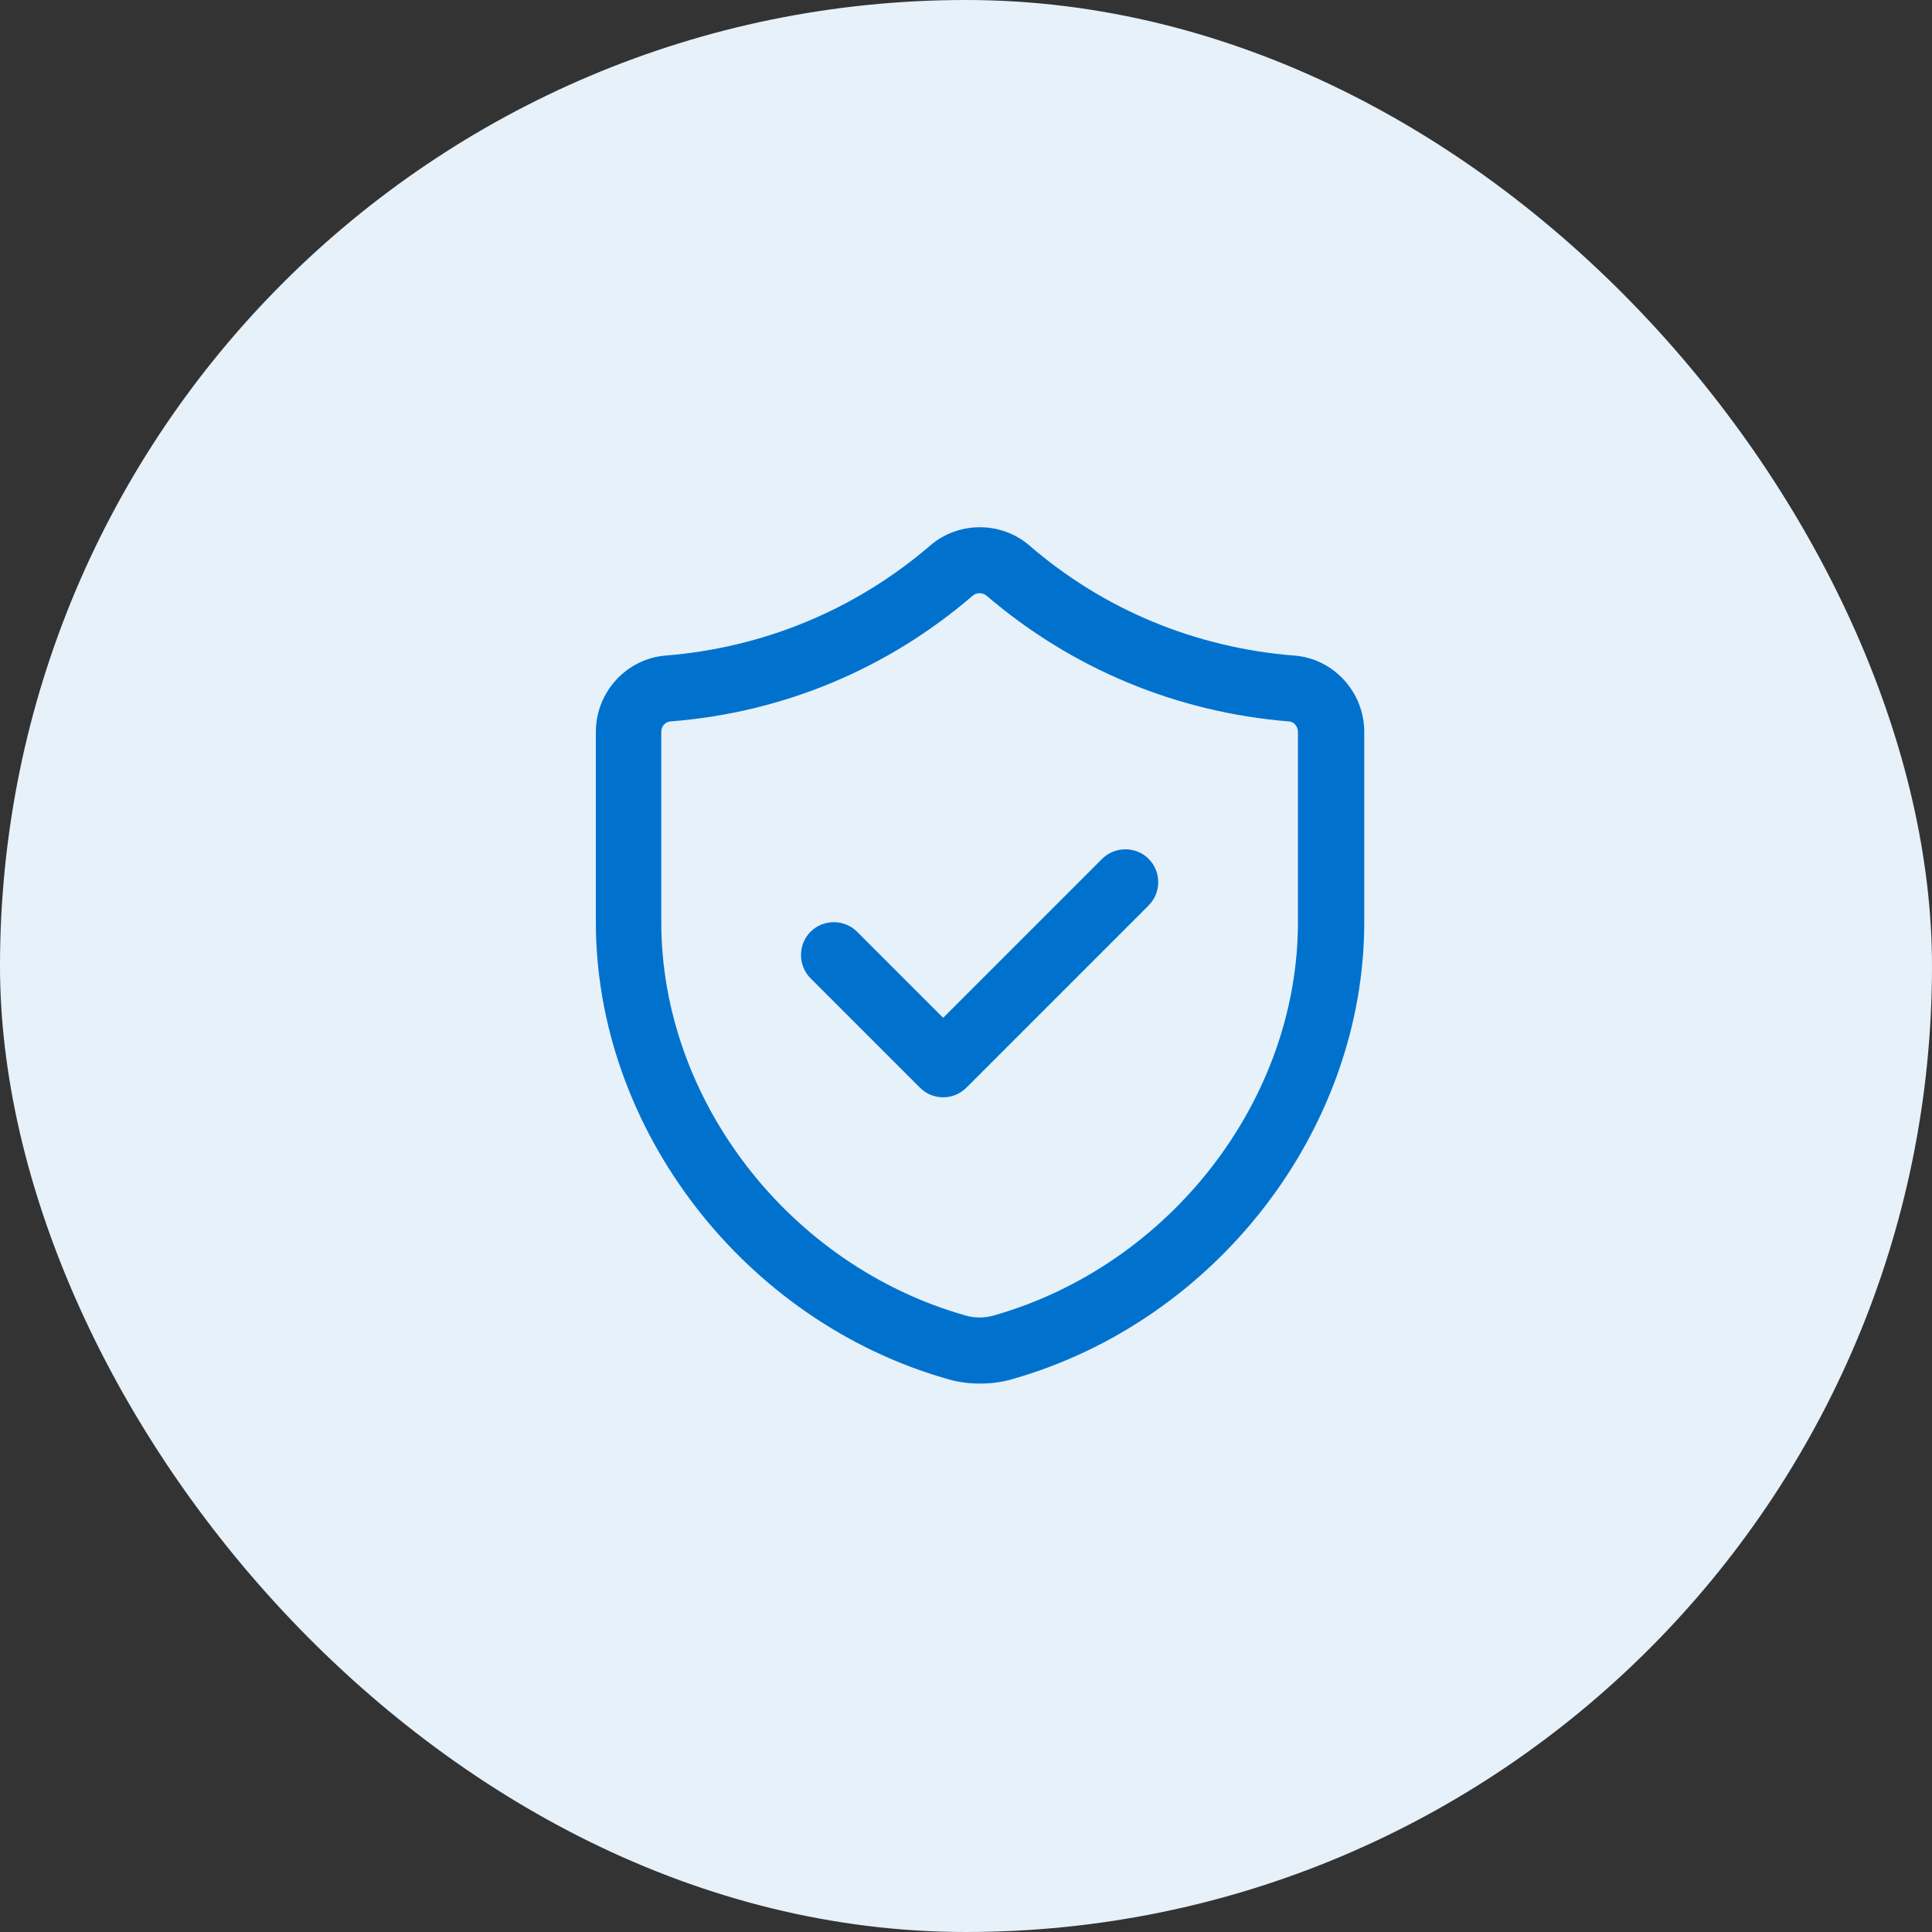
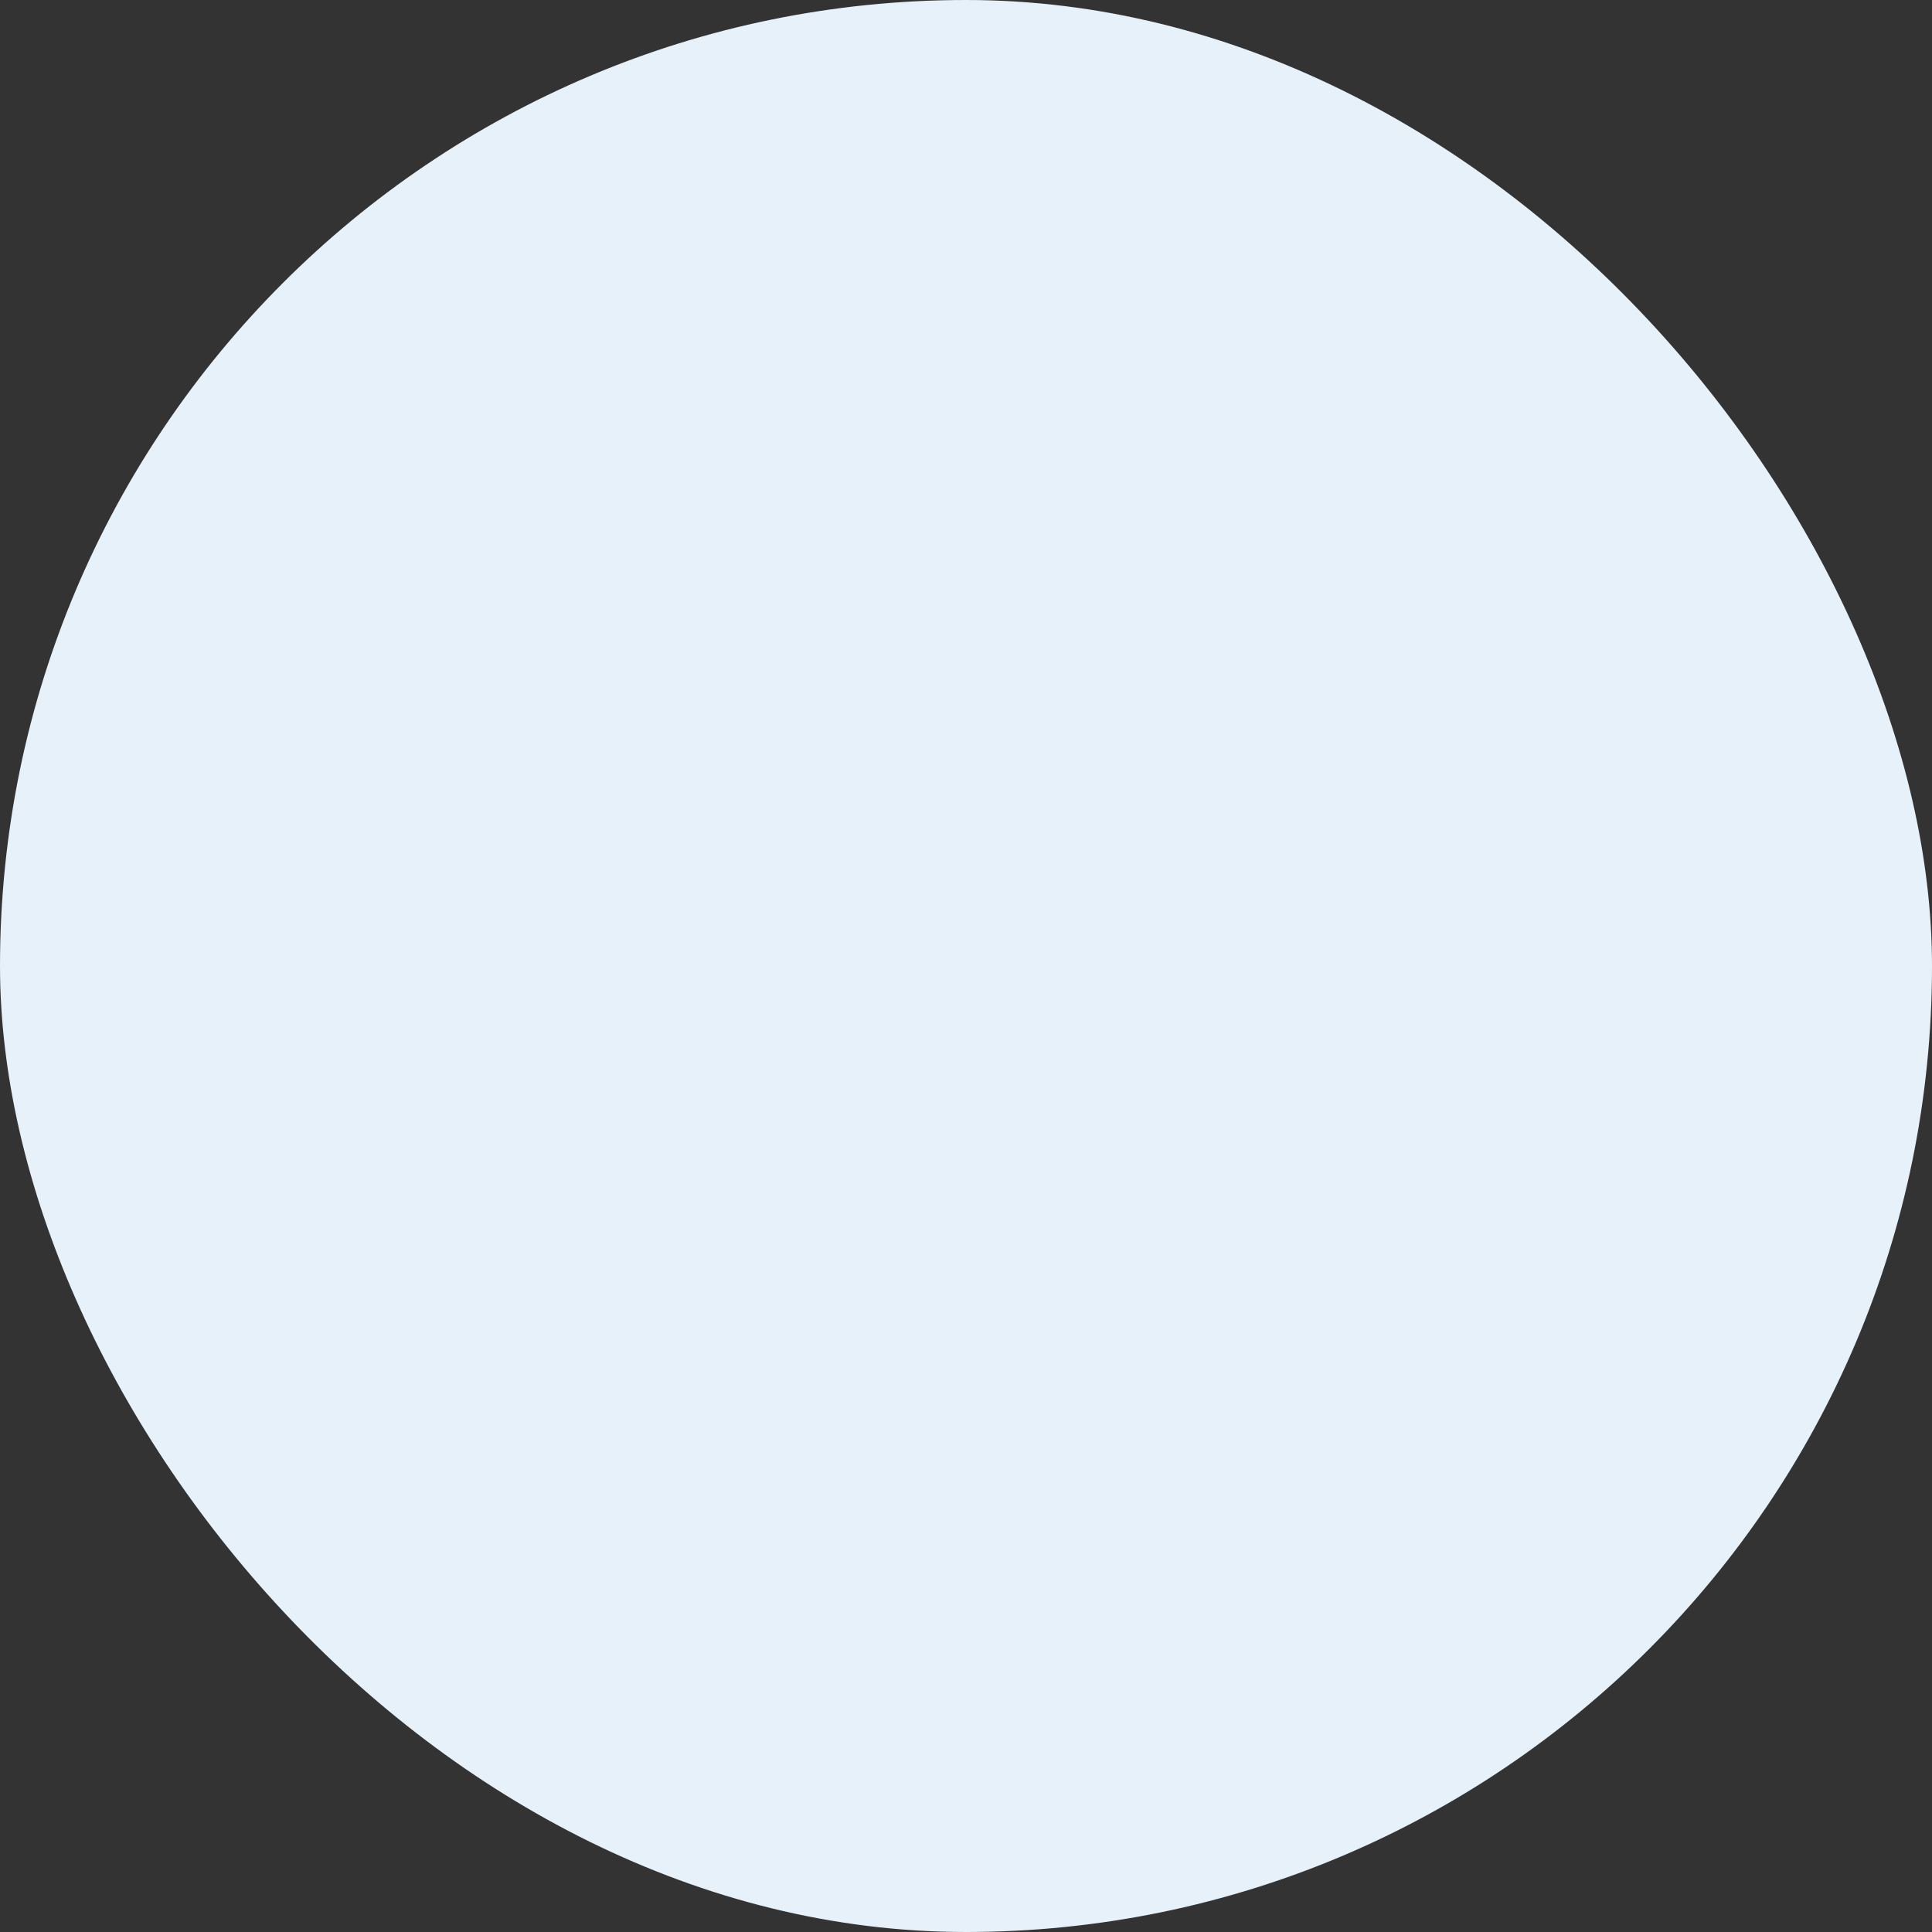
<svg xmlns="http://www.w3.org/2000/svg" width="44" height="44" viewBox="0 0 44 44" fill="none">
  <rect x="0" y="0" width="44" height="44" fill="#333333" stroke="none" />
  <rect width="44" height="44" rx="22" fill="#E6F1FA" />
-   <path d="M25.1 19.56L21.48 23.18L19.52 21.22C19.23 20.93 18.75 20.93 18.46 21.22C18.17 21.51 18.17 21.99 18.46 22.28L20.95 24.77C21.1 24.92 21.29 24.99 21.48 24.99C21.67 24.99 21.86 24.92 22.01 24.77L26.16 20.62C26.45 20.33 26.45 19.85 26.16 19.56C25.87 19.27 25.39 19.27 25.1 19.56Z" fill="#0072CE" />
-   <path d="M29.47 14.93C27.23 14.75 25.14 13.89 23.44 12.42C22.8 11.87 21.83 11.87 21.19 12.42C19.48 13.89 17.39 14.75 15.16 14.93C14.27 15 13.57 15.76 13.57 16.67V21C13.57 25.71 16.94 30.09 21.59 31.41C21.83 31.48 22.07 31.51 22.32 31.51C22.57 31.51 22.81 31.48 23.05 31.41C27.7 30.09 31.07 25.72 31.07 21V16.67C31.07 15.76 30.37 15 29.48 14.93H29.47ZM29.56 21C29.56 25.06 26.64 28.82 22.63 29.96C22.42 30.02 22.2 30.02 21.99 29.96C17.97 28.82 15.06 25.05 15.06 21V16.67C15.06 16.54 15.15 16.44 15.27 16.43C17.83 16.23 20.21 15.24 22.16 13.56C22.2 13.53 22.25 13.51 22.31 13.51C22.37 13.51 22.42 13.53 22.46 13.56C24.41 15.23 26.79 16.22 29.35 16.43C29.47 16.43 29.56 16.55 29.56 16.67V21Z" fill="#0072CE" />
</svg>